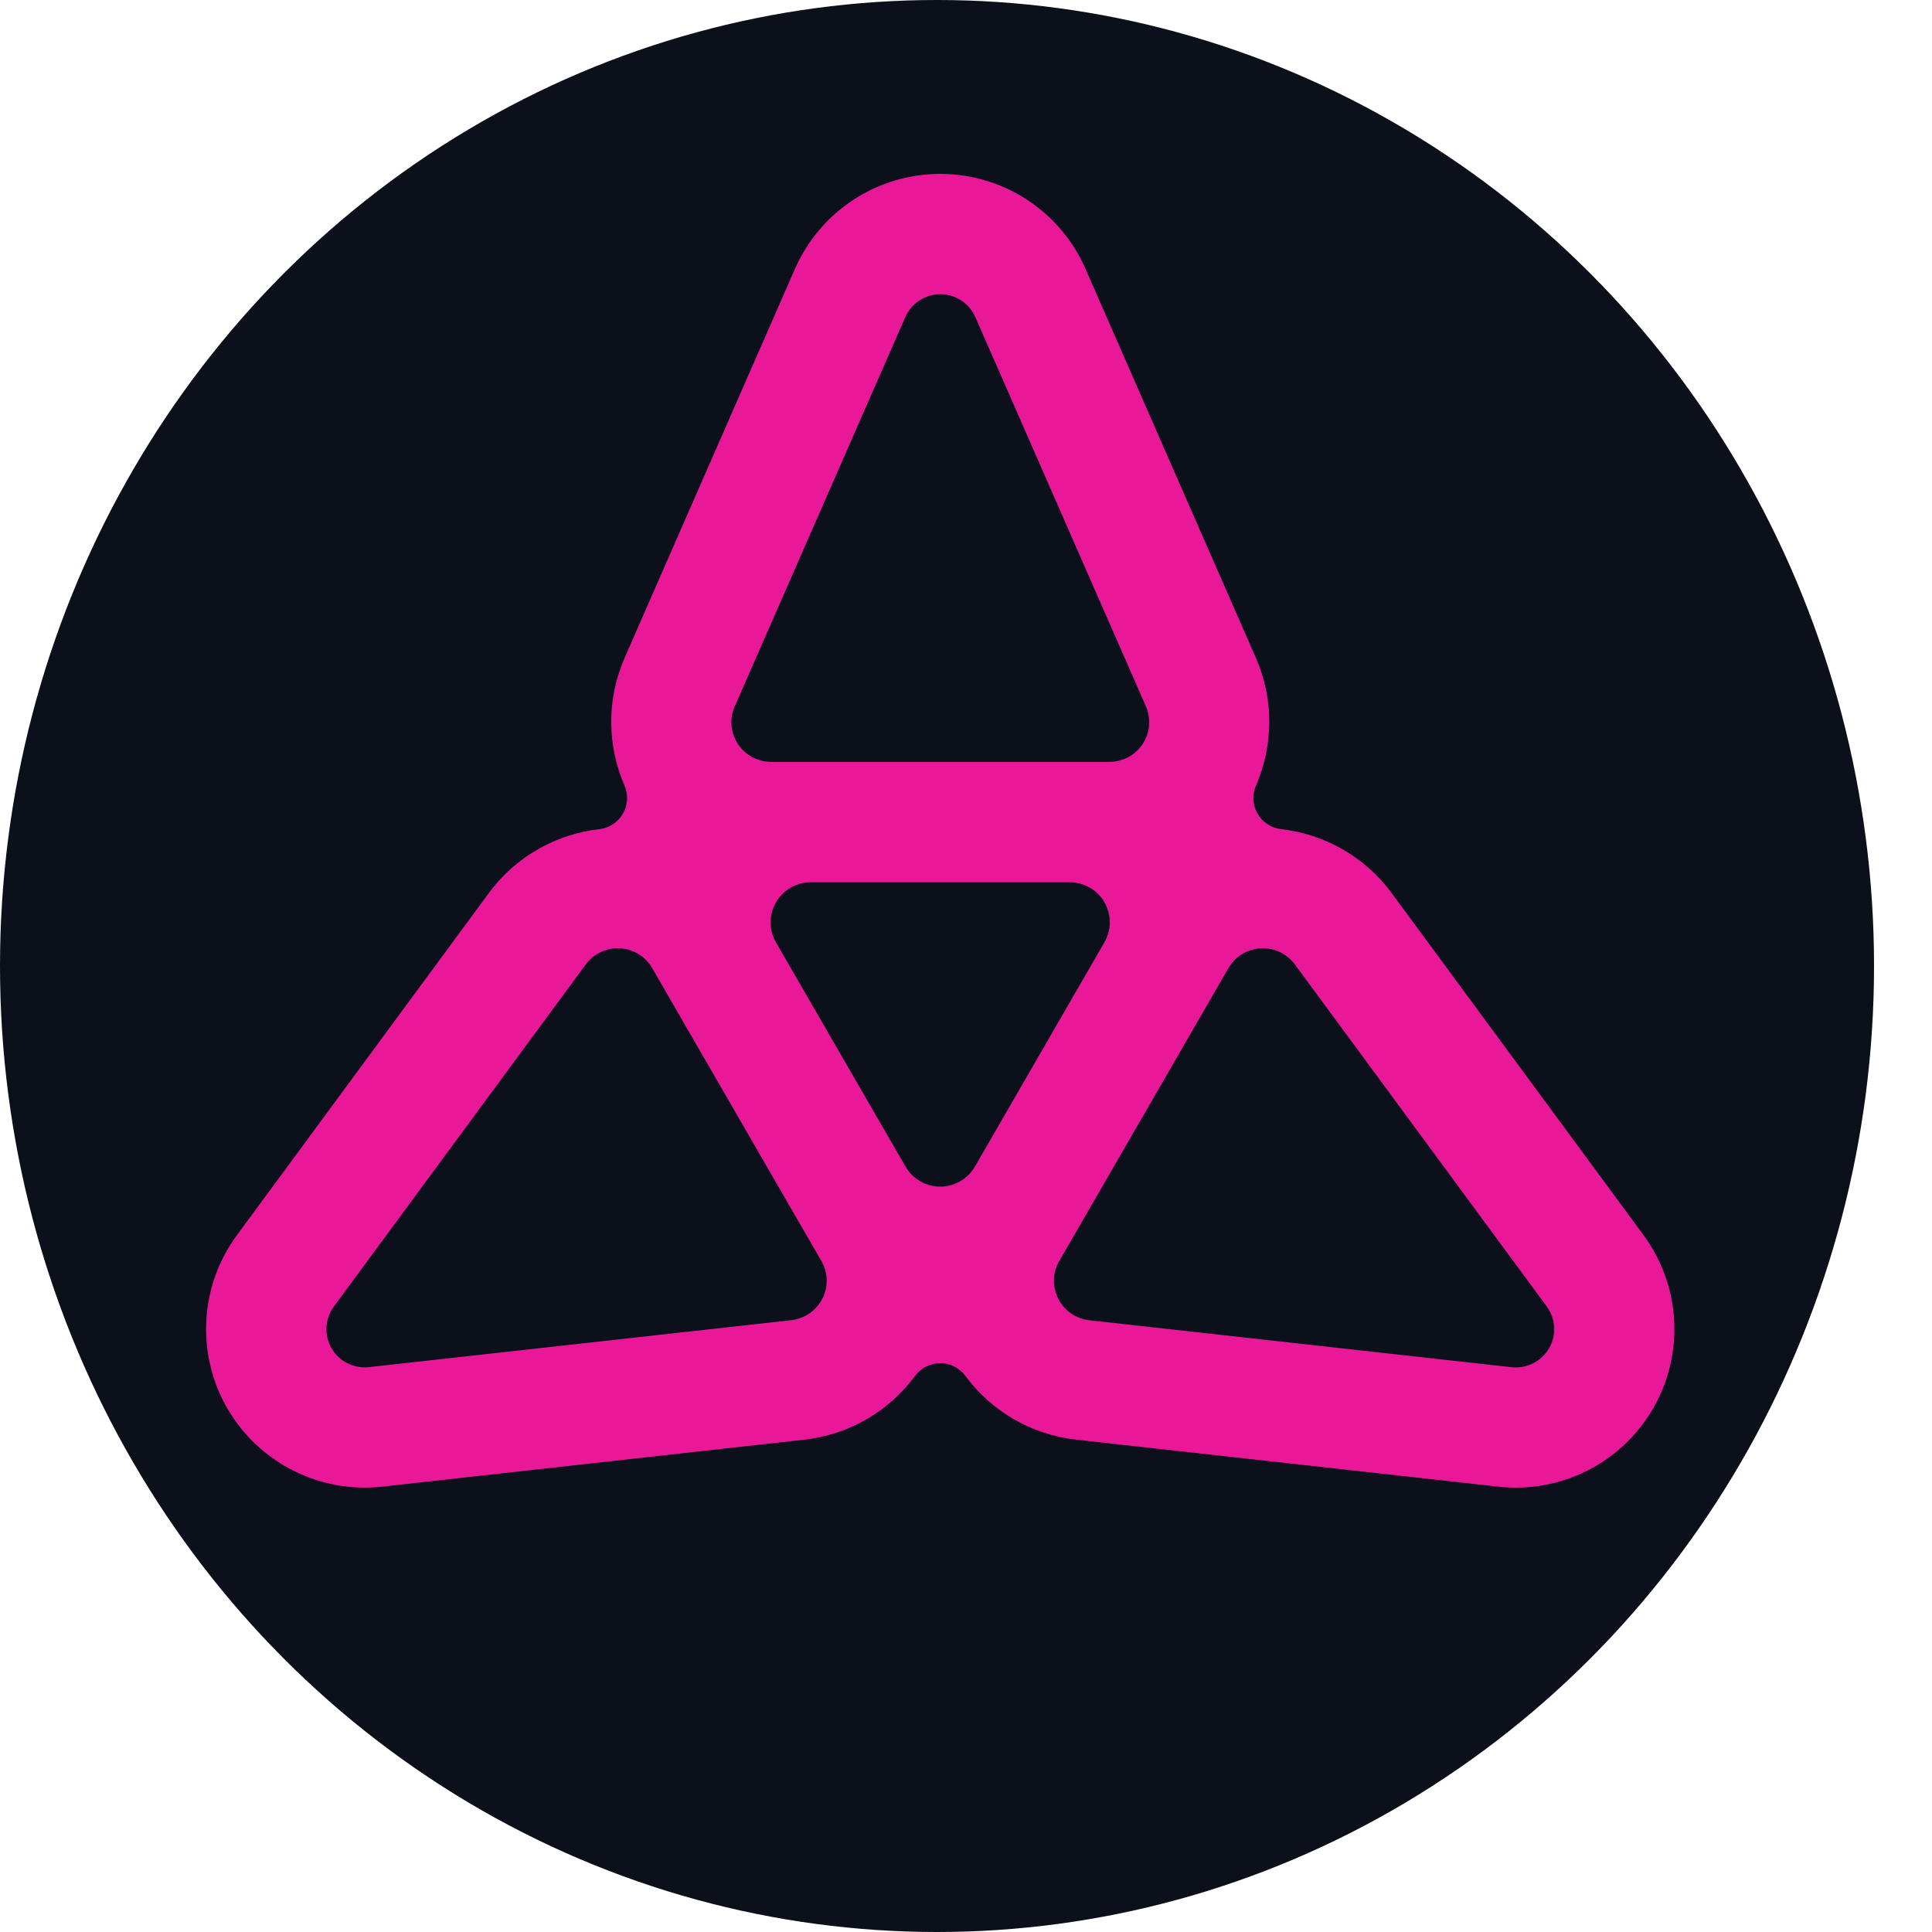
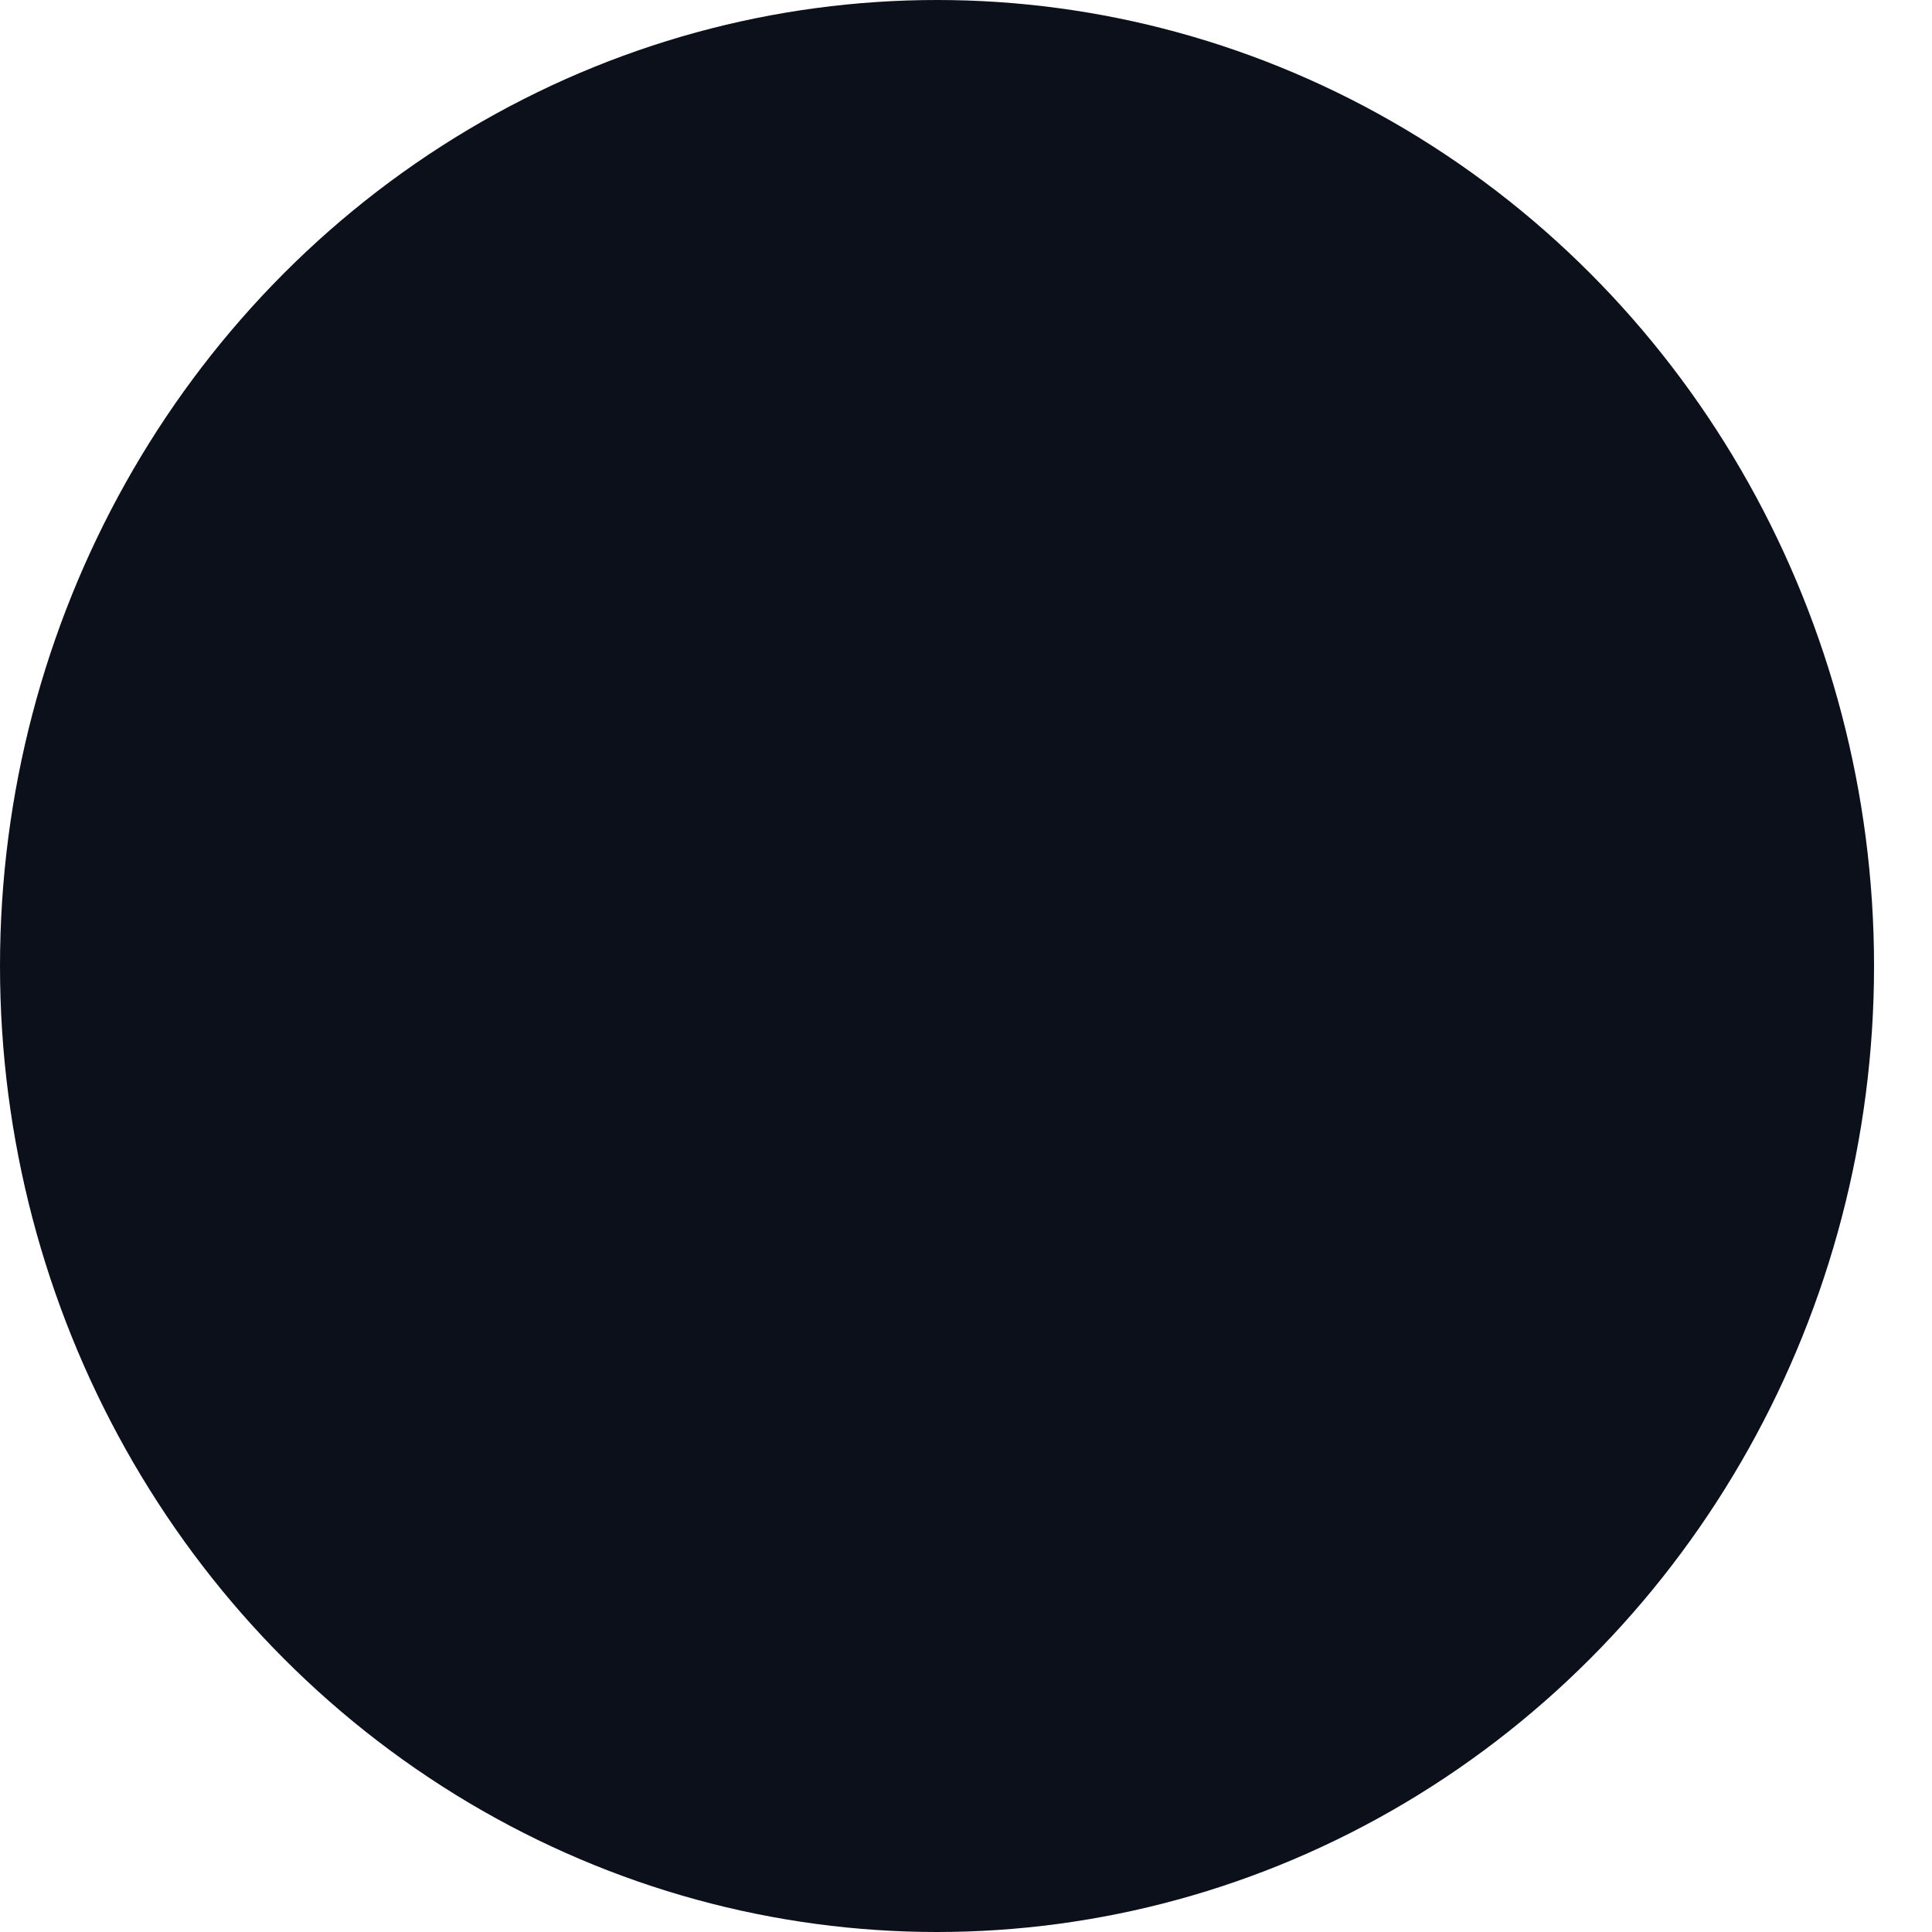
<svg xmlns="http://www.w3.org/2000/svg" width="300" height="300" viewBox="0 0 300 300" fill="none">
  <ellipse cx="145.5" cy="150" rx="145.5" ry="150" fill="#0C101B" />
-   <path d="M255.21 191.791L216.14 138.729C211.896 132.962 205.61 129.508 198.918 128.746C197.394 128.57 196.034 127.686 195.272 126.353C194.496 125.021 194.415 123.402 195.027 121.988C197.707 115.814 197.87 108.647 194.986 102.093L168.555 41.741C164.637 32.78 155.781 27 146 27C136.219 27 127.363 32.793 123.445 41.741L97.014 102.093C94.143 108.647 94.293 115.814 96.973 121.988C97.585 123.402 97.49 125.021 96.728 126.353C95.953 127.686 94.606 128.57 93.082 128.746C86.389 129.508 80.105 132.962 75.86 138.729L36.791 191.791C30.996 199.665 30.411 210.217 35.294 218.689C40.192 227.148 49.633 231.921 59.345 230.847L124.847 223.558C131.961 222.769 138.097 219.057 142.096 213.645C143.007 212.407 144.463 211.673 146 211.673C147.537 211.673 148.98 212.407 149.905 213.645C153.904 219.057 160.039 222.769 167.154 223.558L232.655 230.847C242.368 231.935 251.808 227.161 256.706 218.689C261.589 210.217 261.004 199.665 255.21 191.791ZM114.1 109.667L140.572 49.248C141.524 47.086 143.66 45.685 146.014 45.685C148.367 45.685 150.502 47.086 151.455 49.248L177.928 109.667C178.757 111.571 178.581 113.774 177.438 115.515C176.295 117.256 174.363 118.302 172.268 118.302H119.745C117.664 118.302 115.719 117.256 114.576 115.515C113.433 113.774 113.256 111.571 114.086 109.667H114.1ZM127.69 201.65C126.751 203.514 124.928 204.764 122.86 204.995L57.291 212.285C54.952 212.543 52.666 211.401 51.483 209.361C50.299 207.321 50.449 204.777 51.85 202.874L90.96 149.757C92.198 148.084 94.184 147.132 96.266 147.255C98.347 147.364 100.224 148.52 101.271 150.328L101.312 150.396L127.5 195.734L127.54 195.802C128.588 197.611 128.642 199.814 127.704 201.664L127.69 201.65ZM151.387 181.143C150.272 183.06 148.231 184.257 146 184.257C143.783 184.257 141.728 183.074 140.613 181.157L120.493 146.33C119.378 144.412 119.378 142.032 120.493 140.115C121.609 138.198 123.649 137.001 125.881 137.001H166.106C168.324 137.001 170.378 138.171 171.494 140.101C172.608 142.032 172.608 144.399 171.494 146.316L151.387 181.143ZM240.531 209.361C239.347 211.401 237.075 212.557 234.723 212.298L169.153 205.009C167.086 204.777 165.263 203.527 164.324 201.664C163.385 199.801 163.44 197.598 164.487 195.802L164.528 195.734L190.715 150.396L190.756 150.328C191.803 148.52 193.68 147.364 195.762 147.255C197.843 147.146 199.829 148.084 201.067 149.757L240.177 202.874C241.579 204.777 241.715 207.321 240.545 209.361H240.531Z" fill="#E81899" />
</svg>